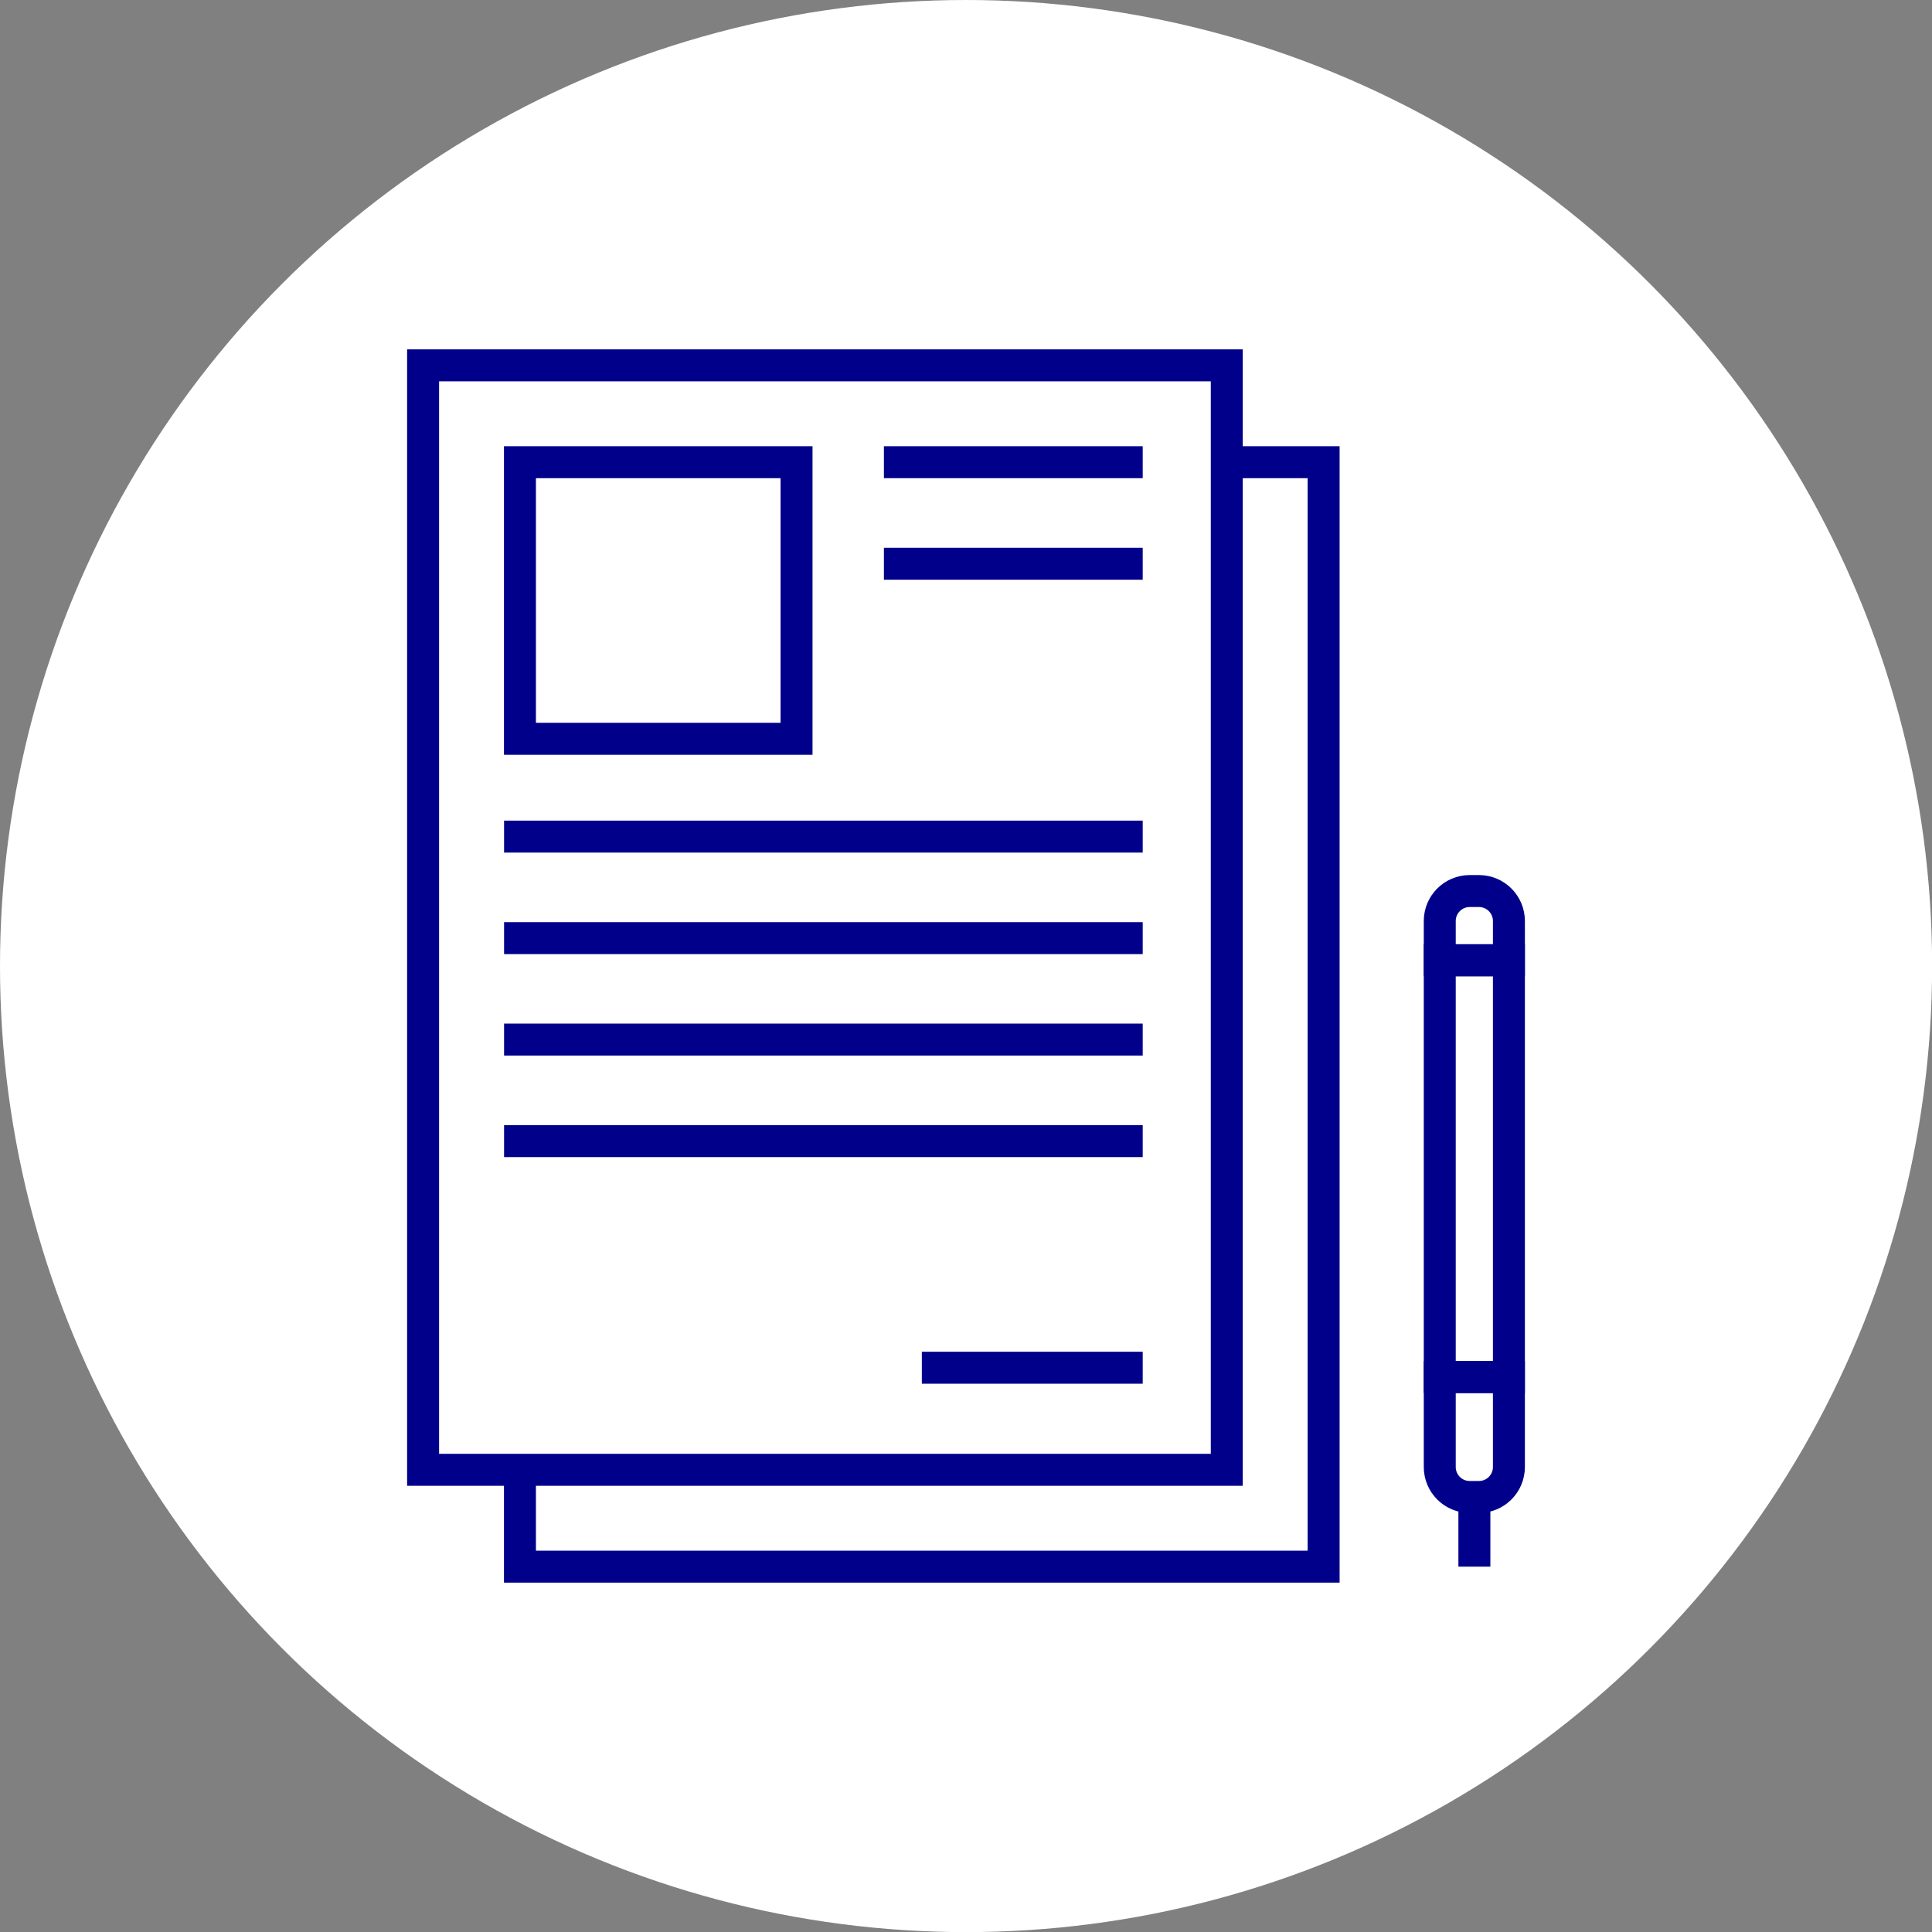
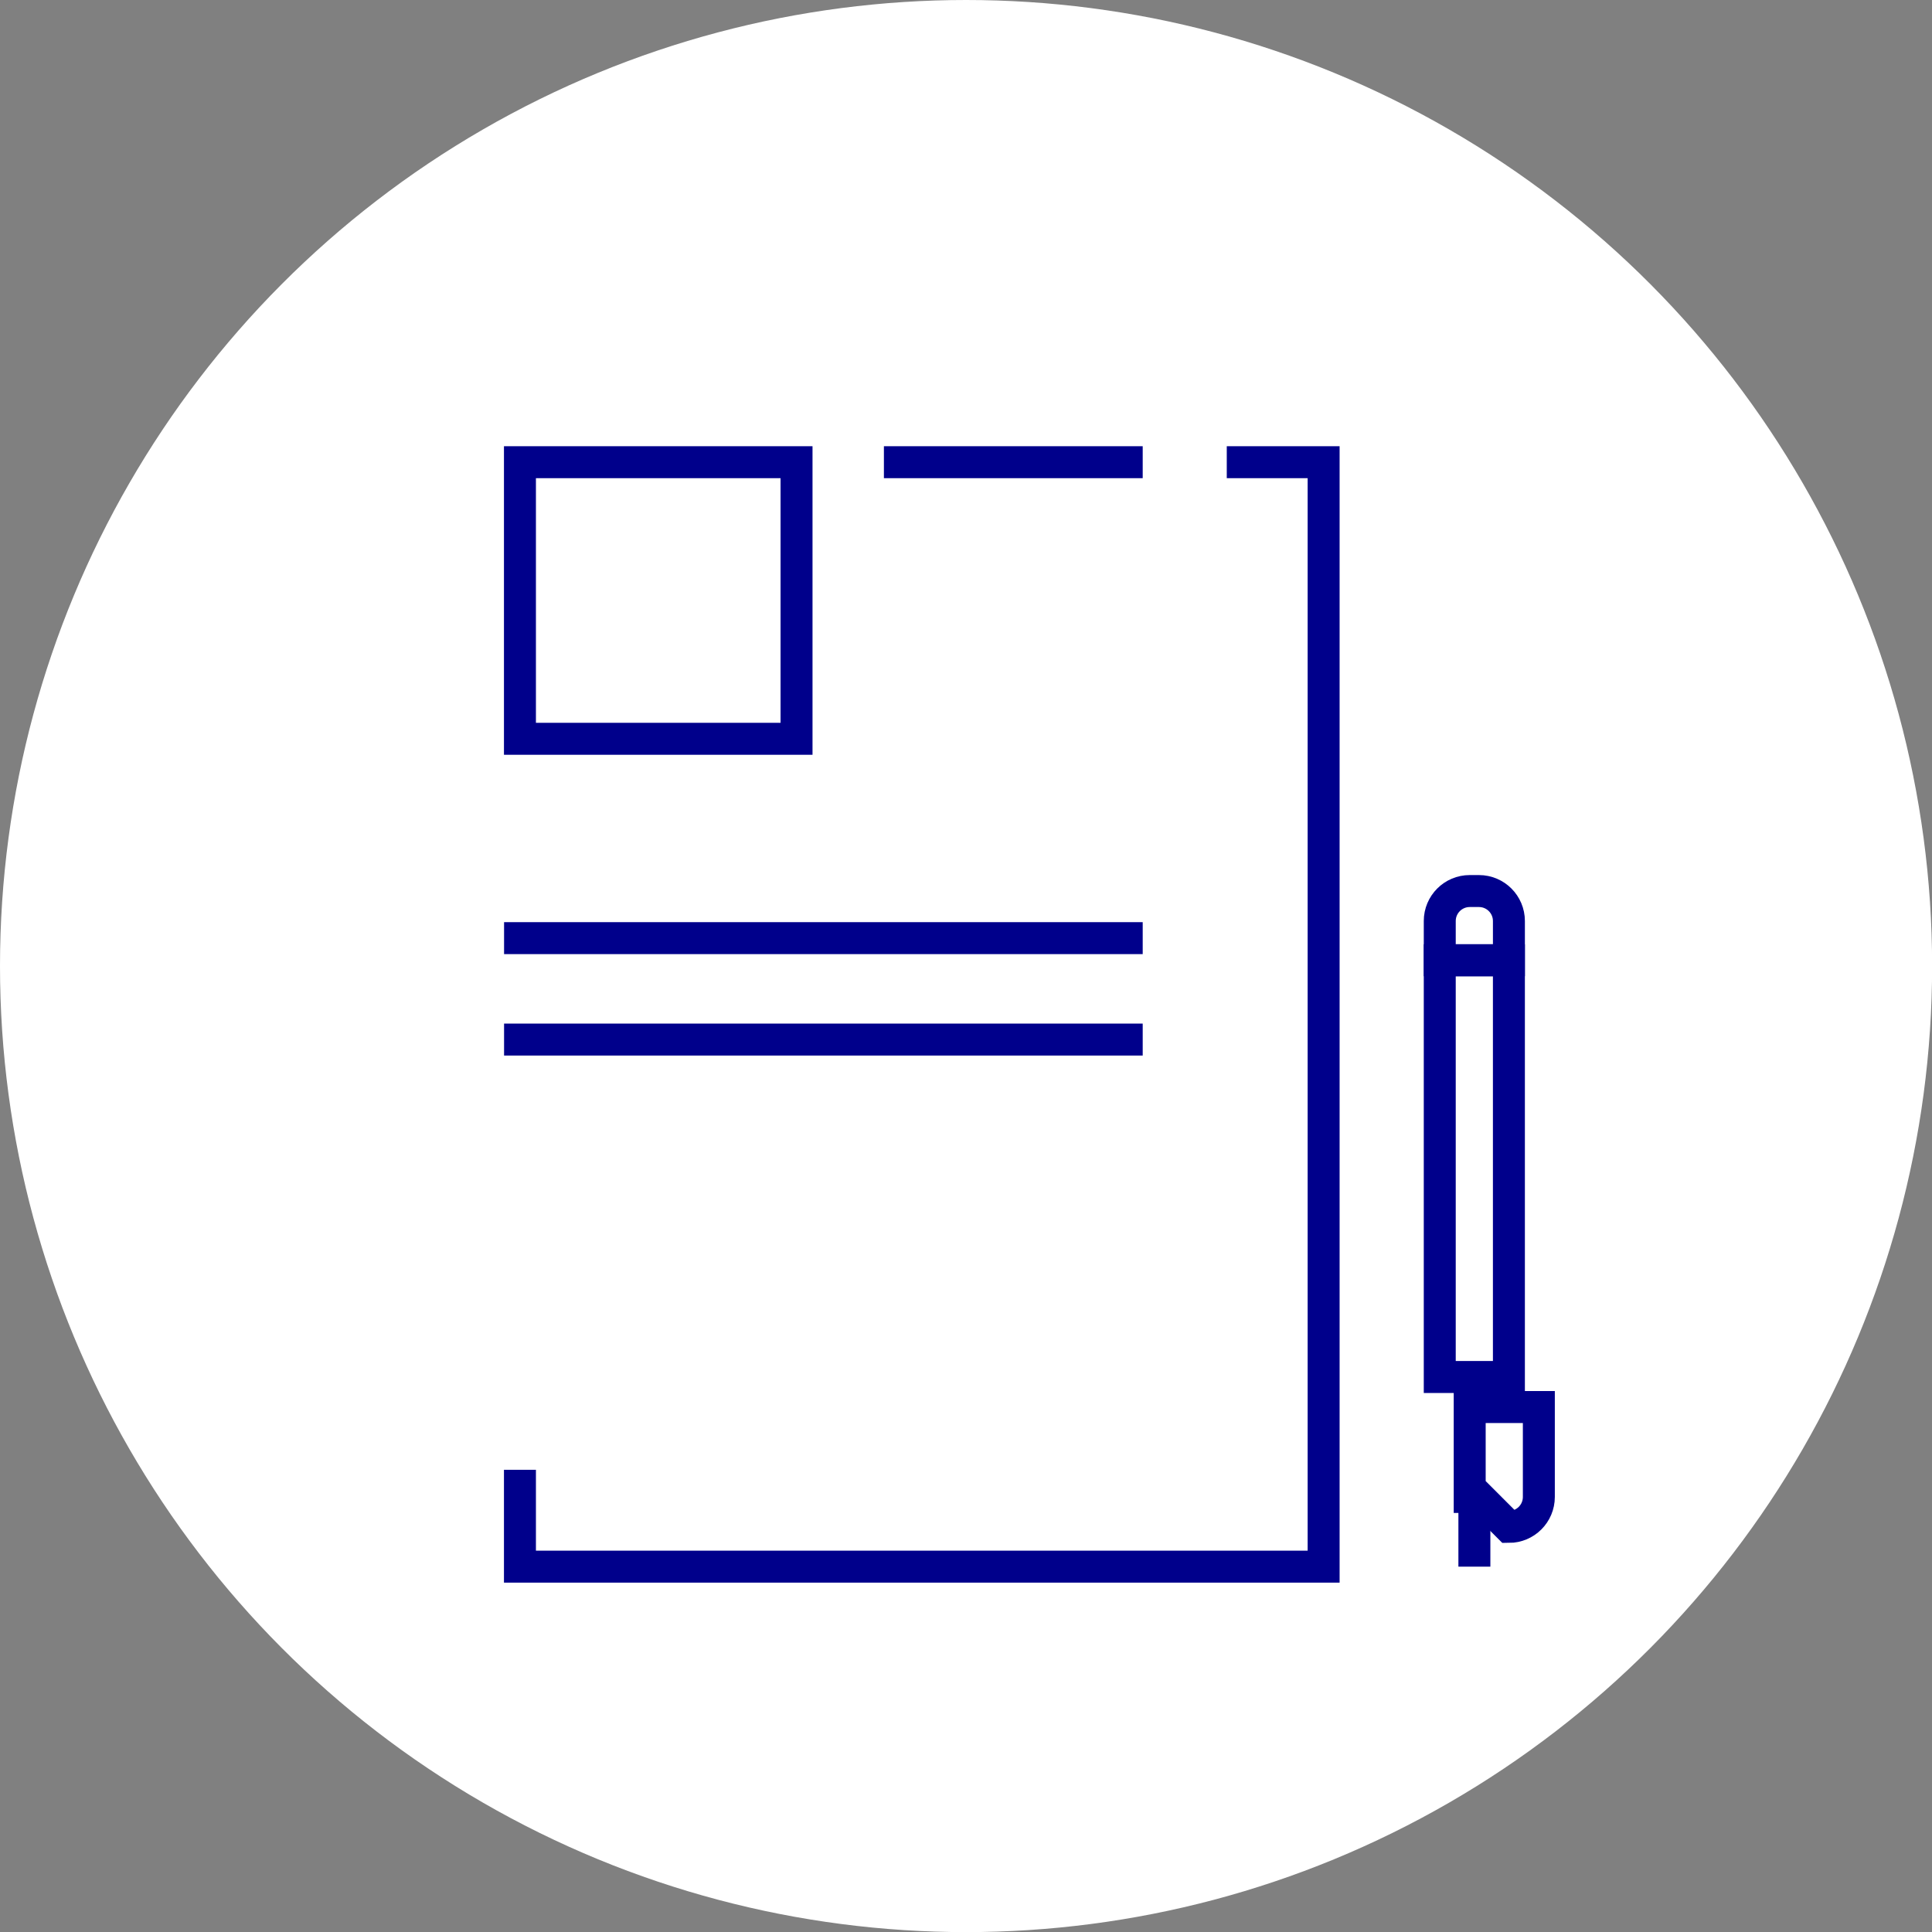
<svg xmlns="http://www.w3.org/2000/svg" id="Layer_2" data-name="Layer 2" viewBox="0 0 181.33 181.33">
  <rect x="0" y="0" width="181.33" height="181.33" fill="#808080" stroke="none" />
  <defs>
    <style> .cls-1 { fill: #fff; } .cls-2 { fill: none; stroke: #00008b; stroke-miterlimit: 10; stroke-width: 3px; } </style>
  </defs>
  <g id="Layer_4" data-name="Layer 4">
    <circle class="cls-1" cx="90.67" cy="90.67" r="90.67" />
    <g>
      <g>
-         <rect class="cls-2" x="39.71" y="34.29" width="75.43" height="103.66" />
        <polyline class="cls-2" points="115.14 43.38 124.23 43.38 124.23 147.04 48.8 147.04 48.8 137.95" />
        <rect class="cls-2" x="48.8" y="43.38" width="25.96" height="25.96" />
-         <line class="cls-2" x1="47.31" y1="78.52" x2="107.25" y2="78.52" />
        <line class="cls-2" x1="47.31" y1="88.05" x2="107.25" y2="88.05" />
        <line class="cls-2" x1="47.31" y1="97.57" x2="107.25" y2="97.57" />
        <line class="cls-2" x1="82.96" y1="43.38" x2="107.25" y2="43.38" />
-         <line class="cls-2" x1="82.96" y1="52.91" x2="107.25" y2="52.91" />
-         <line class="cls-2" x1="47.31" y1="107.1" x2="107.25" y2="107.1" />
-         <line class="cls-2" x1="107.25" y1="128.37" x2="86.52" y2="128.37" />
      </g>
      <g>
        <rect class="cls-2" x="135.13" y="90.13" width="6.49" height="39.11" transform="translate(276.75 219.37) rotate(180)" />
-         <path class="cls-2" d="m137.94,129.24h.87c1.55,0,2.81,1.26,2.81,2.81v8.44h-6.49v-8.44c0-1.55,1.26-2.81,2.81-2.81Z" transform="translate(276.75 269.74) rotate(-180)" />
+         <path class="cls-2" d="m137.94,129.24h.87v8.44h-6.49v-8.44c0-1.55,1.26-2.81,2.81-2.81Z" transform="translate(276.75 269.74) rotate(-180)" />
        <line class="cls-2" x1="138.38" y1="140.5" x2="138.38" y2="147.04" />
        <path class="cls-2" d="m135.13,83.64h6.49v3.68c0,1.55-1.26,2.81-2.81,2.81h-.87c-1.55,0-2.81-1.26-2.81-2.81v-3.68h0Z" transform="translate(276.75 173.76) rotate(180)" />
      </g>
    </g>
  </g>
</svg>